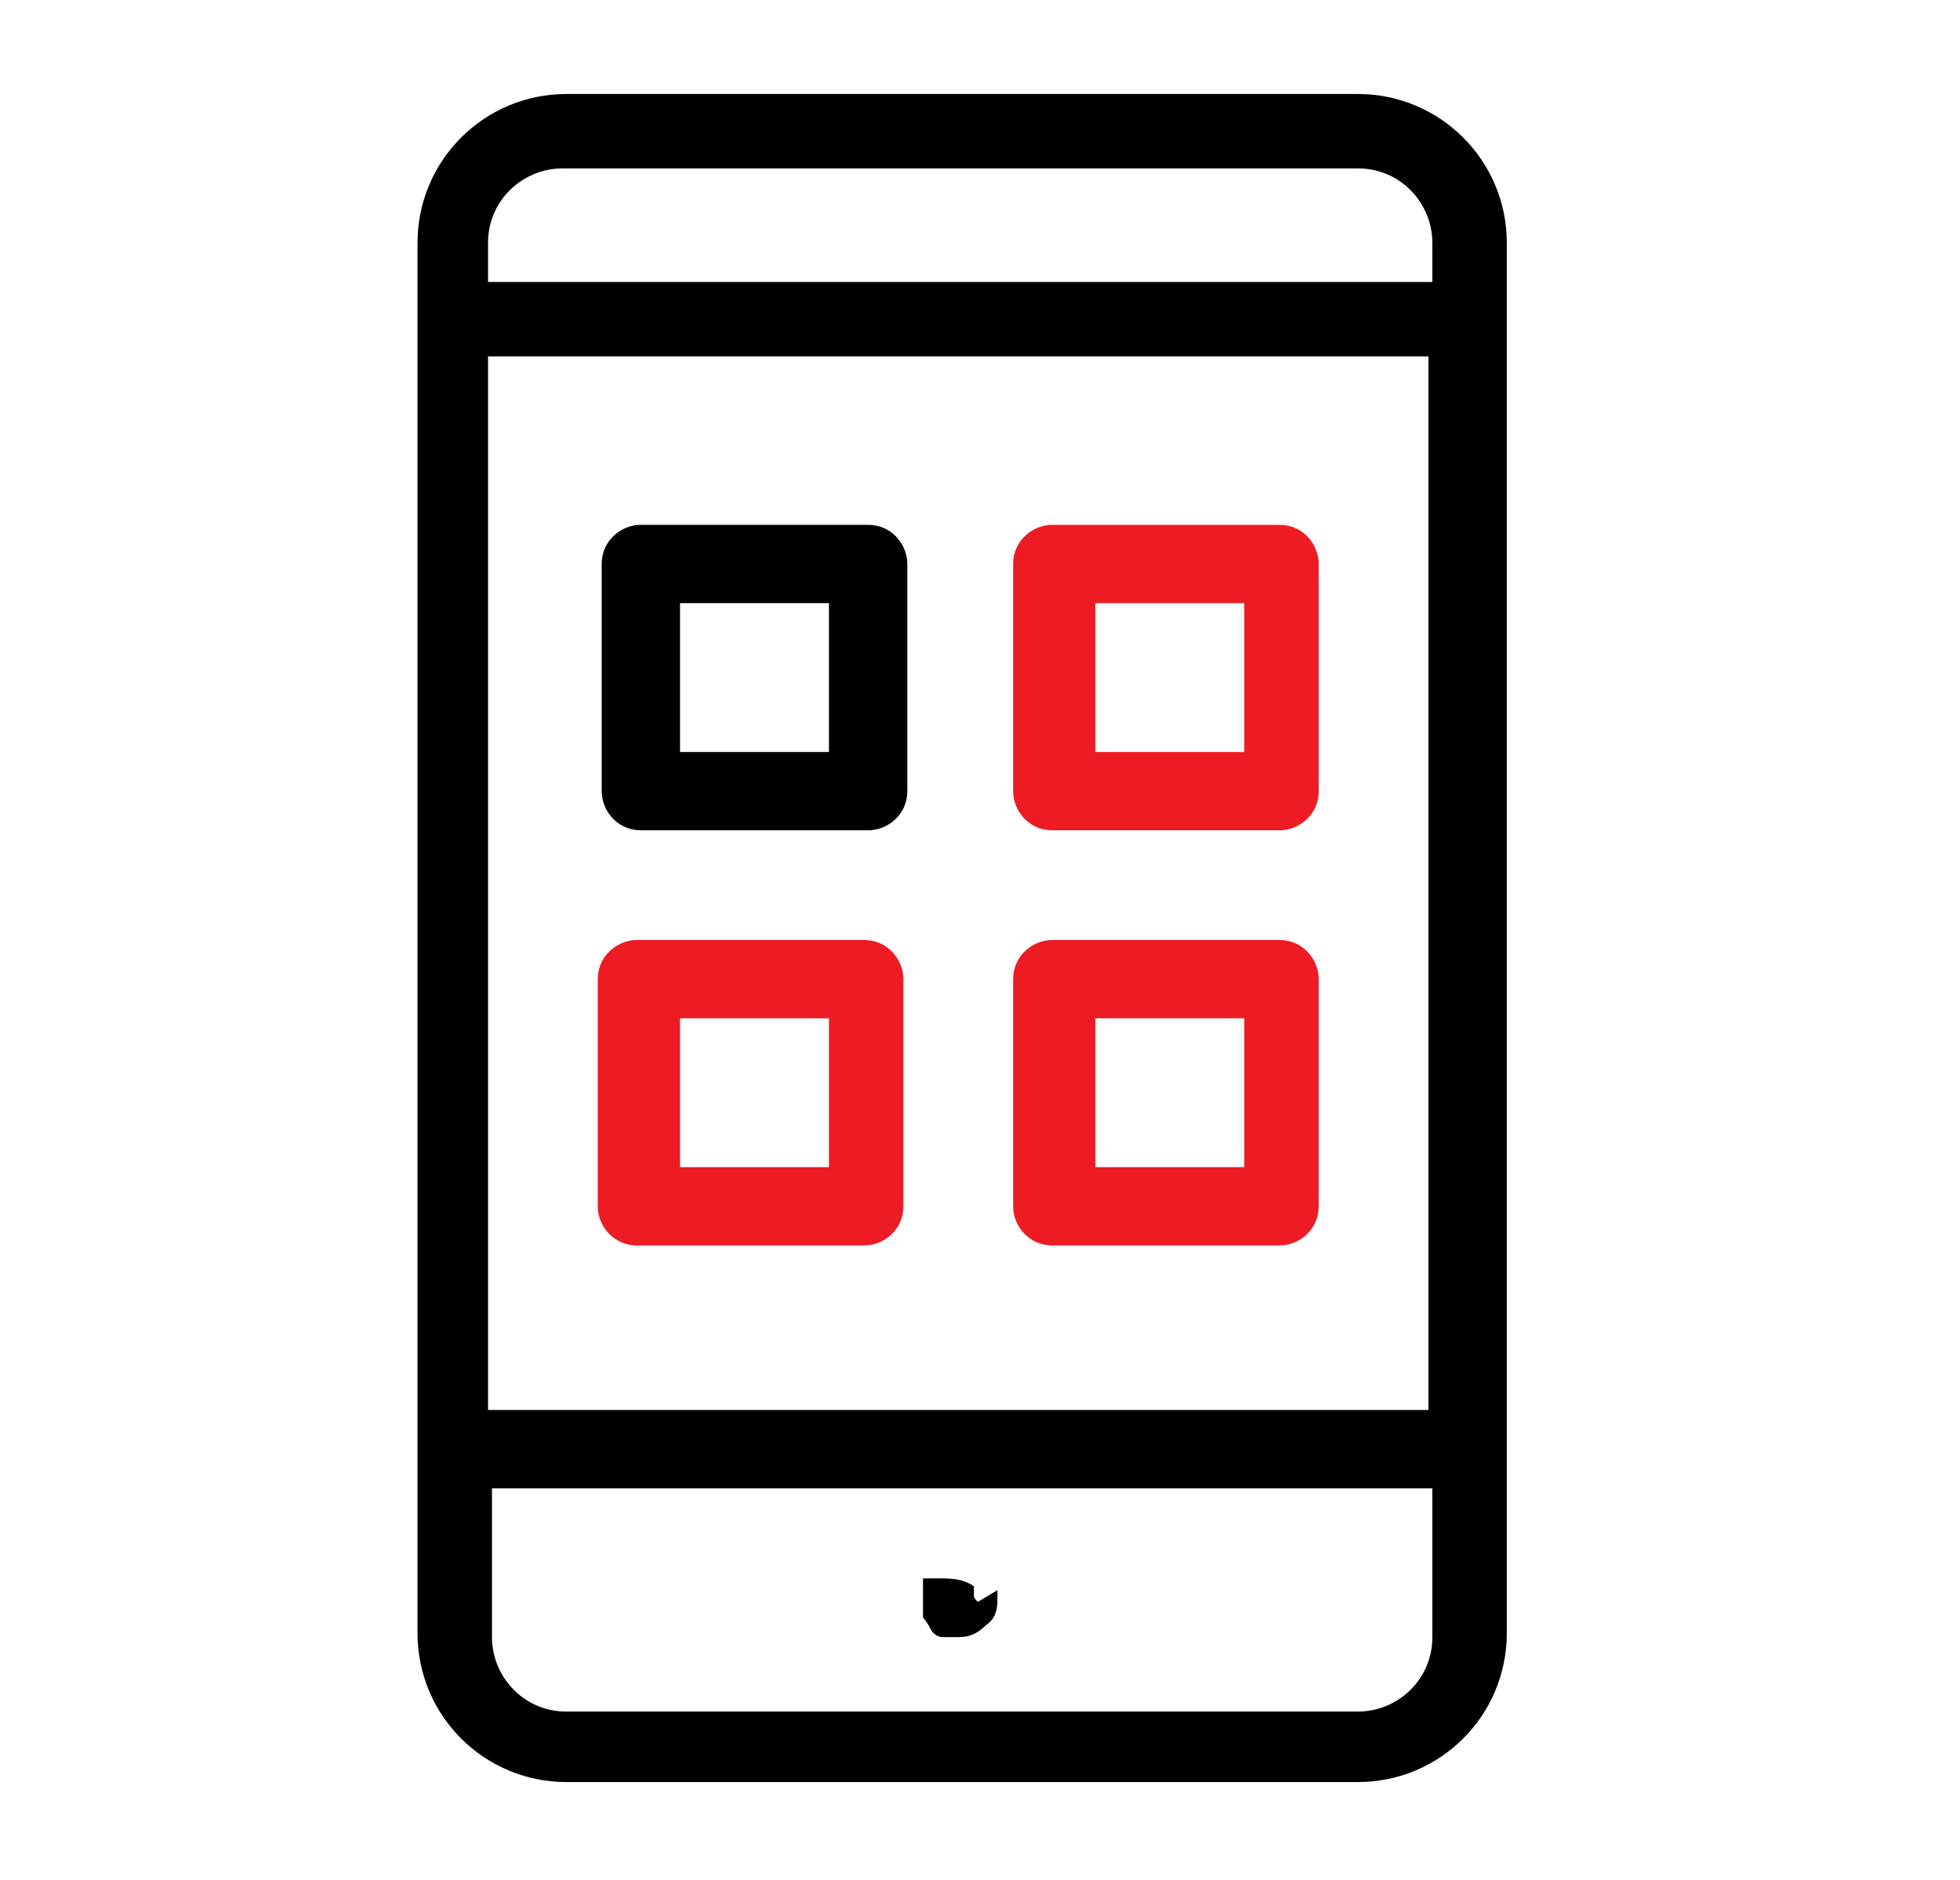
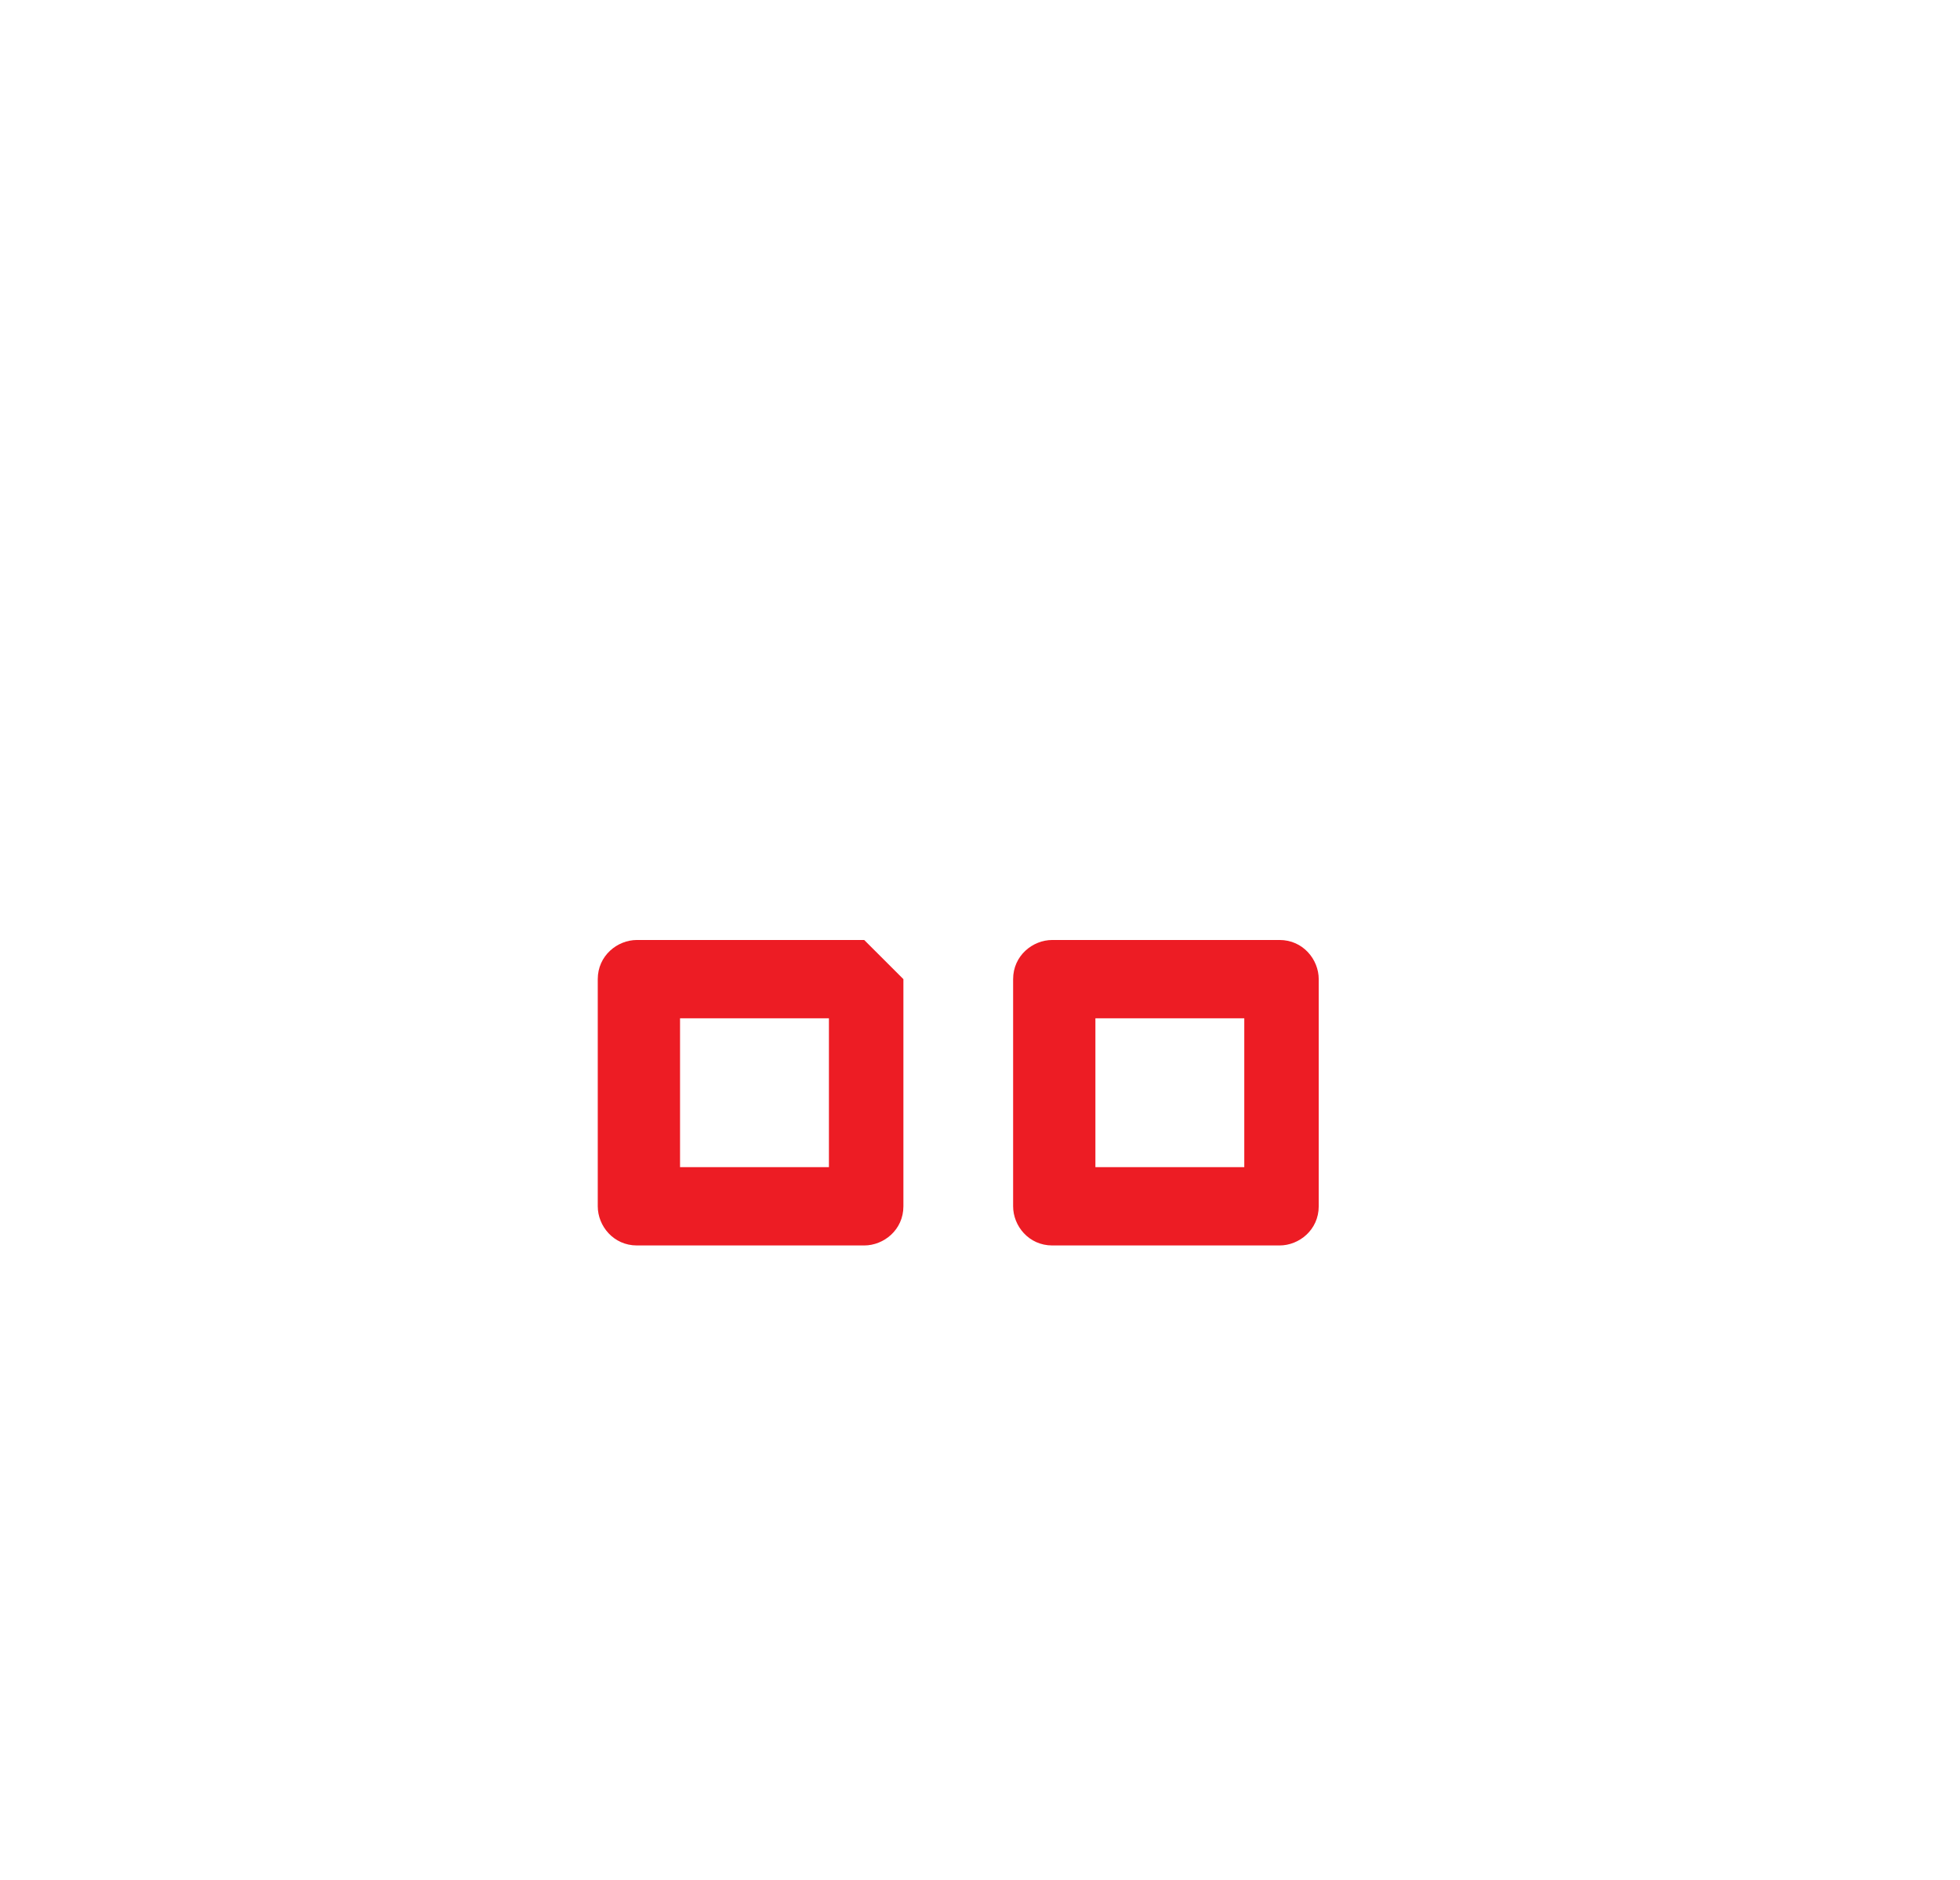
<svg xmlns="http://www.w3.org/2000/svg" width="49" height="47" viewBox="0 0 49 47" fill="none">
-   <path d="M33.85 2.35H14.16C12.103 2.35 10.438 4.015 10.438 6.071V40.831C10.438 42.888 12.103 44.552 14.16 44.552H33.948C36.005 44.552 37.67 42.888 37.67 40.831V6.071C37.67 4.015 36.005 2.35 33.948 2.35H33.85ZM12.201 8.91H35.711V35.25H12.201V8.91ZM14.16 4.21H33.948C35.026 4.21 35.809 5.092 35.809 6.071V7.05H12.201V6.071C12.201 4.994 13.083 4.21 14.062 4.21H14.16ZM33.85 42.79H14.16C13.083 42.79 12.299 41.908 12.299 40.929V37.208H35.809V40.929C35.809 42.006 34.928 42.79 33.948 42.79H33.85ZM24.936 39.754V39.95C24.936 40.146 24.936 40.44 24.642 40.635C24.446 40.831 24.25 40.929 23.956 40.929C23.662 40.929 23.76 40.929 23.564 40.929C23.564 40.929 23.368 40.929 23.27 40.733C23.27 40.733 23.172 40.538 23.075 40.44C23.075 40.342 23.075 40.244 23.075 40.048V39.852C23.075 39.852 23.075 39.754 23.075 39.656C23.075 39.558 23.075 39.656 23.075 39.558C23.075 39.46 23.075 39.558 23.075 39.46C23.075 39.46 23.075 39.46 23.172 39.46C23.172 39.46 23.172 39.46 23.27 39.46C23.27 39.46 23.27 39.46 23.466 39.46C23.76 39.46 24.054 39.46 24.348 39.656C24.348 39.656 24.348 39.656 24.348 39.754C24.348 39.754 24.348 39.754 24.348 39.852C24.348 39.95 24.348 39.95 24.446 40.048L24.936 39.754ZM21.703 13.121H16.021C15.532 13.121 15.042 13.512 15.042 14.1V19.779C15.042 20.269 15.434 20.758 16.021 20.758H21.703C22.193 20.758 22.683 20.367 22.683 19.779V14.1C22.683 13.61 22.291 13.121 21.703 13.121ZM20.724 18.8H17.001V15.079H20.724V18.8Z" fill="black" />
-   <path d="M21.605 23.5H15.923C15.434 23.5 14.944 23.892 14.944 24.479V30.158C14.944 30.648 15.336 31.137 15.923 31.137H21.605C22.095 31.137 22.585 30.746 22.585 30.158V24.479C22.585 23.99 22.193 23.5 21.605 23.5ZM20.723 29.179H17.001V25.458H20.723V29.179Z" fill="#ED1C24" />
-   <path d="M31.989 13.121H26.307C25.817 13.121 25.328 13.512 25.328 14.1V19.779C25.328 20.269 25.719 20.758 26.307 20.758H31.989C32.479 20.758 32.968 20.367 32.968 19.779V14.1C32.968 13.61 32.577 13.121 31.989 13.121ZM31.107 18.8H27.385V15.079H31.107V18.8Z" fill="#ED1C24" />
+   <path d="M21.605 23.5H15.923C15.434 23.5 14.944 23.892 14.944 24.479V30.158C14.944 30.648 15.336 31.137 15.923 31.137H21.605C22.095 31.137 22.585 30.746 22.585 30.158V24.479ZM20.723 29.179H17.001V25.458H20.723V29.179Z" fill="#ED1C24" />
  <path d="M31.989 23.5H26.307C25.817 23.5 25.328 23.892 25.328 24.479V30.158C25.328 30.648 25.719 31.137 26.307 31.137H31.989C32.479 31.137 32.968 30.746 32.968 30.158V24.479C32.968 23.99 32.577 23.5 31.989 23.5ZM31.107 29.179H27.385V25.458H31.107V29.179Z" fill="#ED1C24" />
</svg>